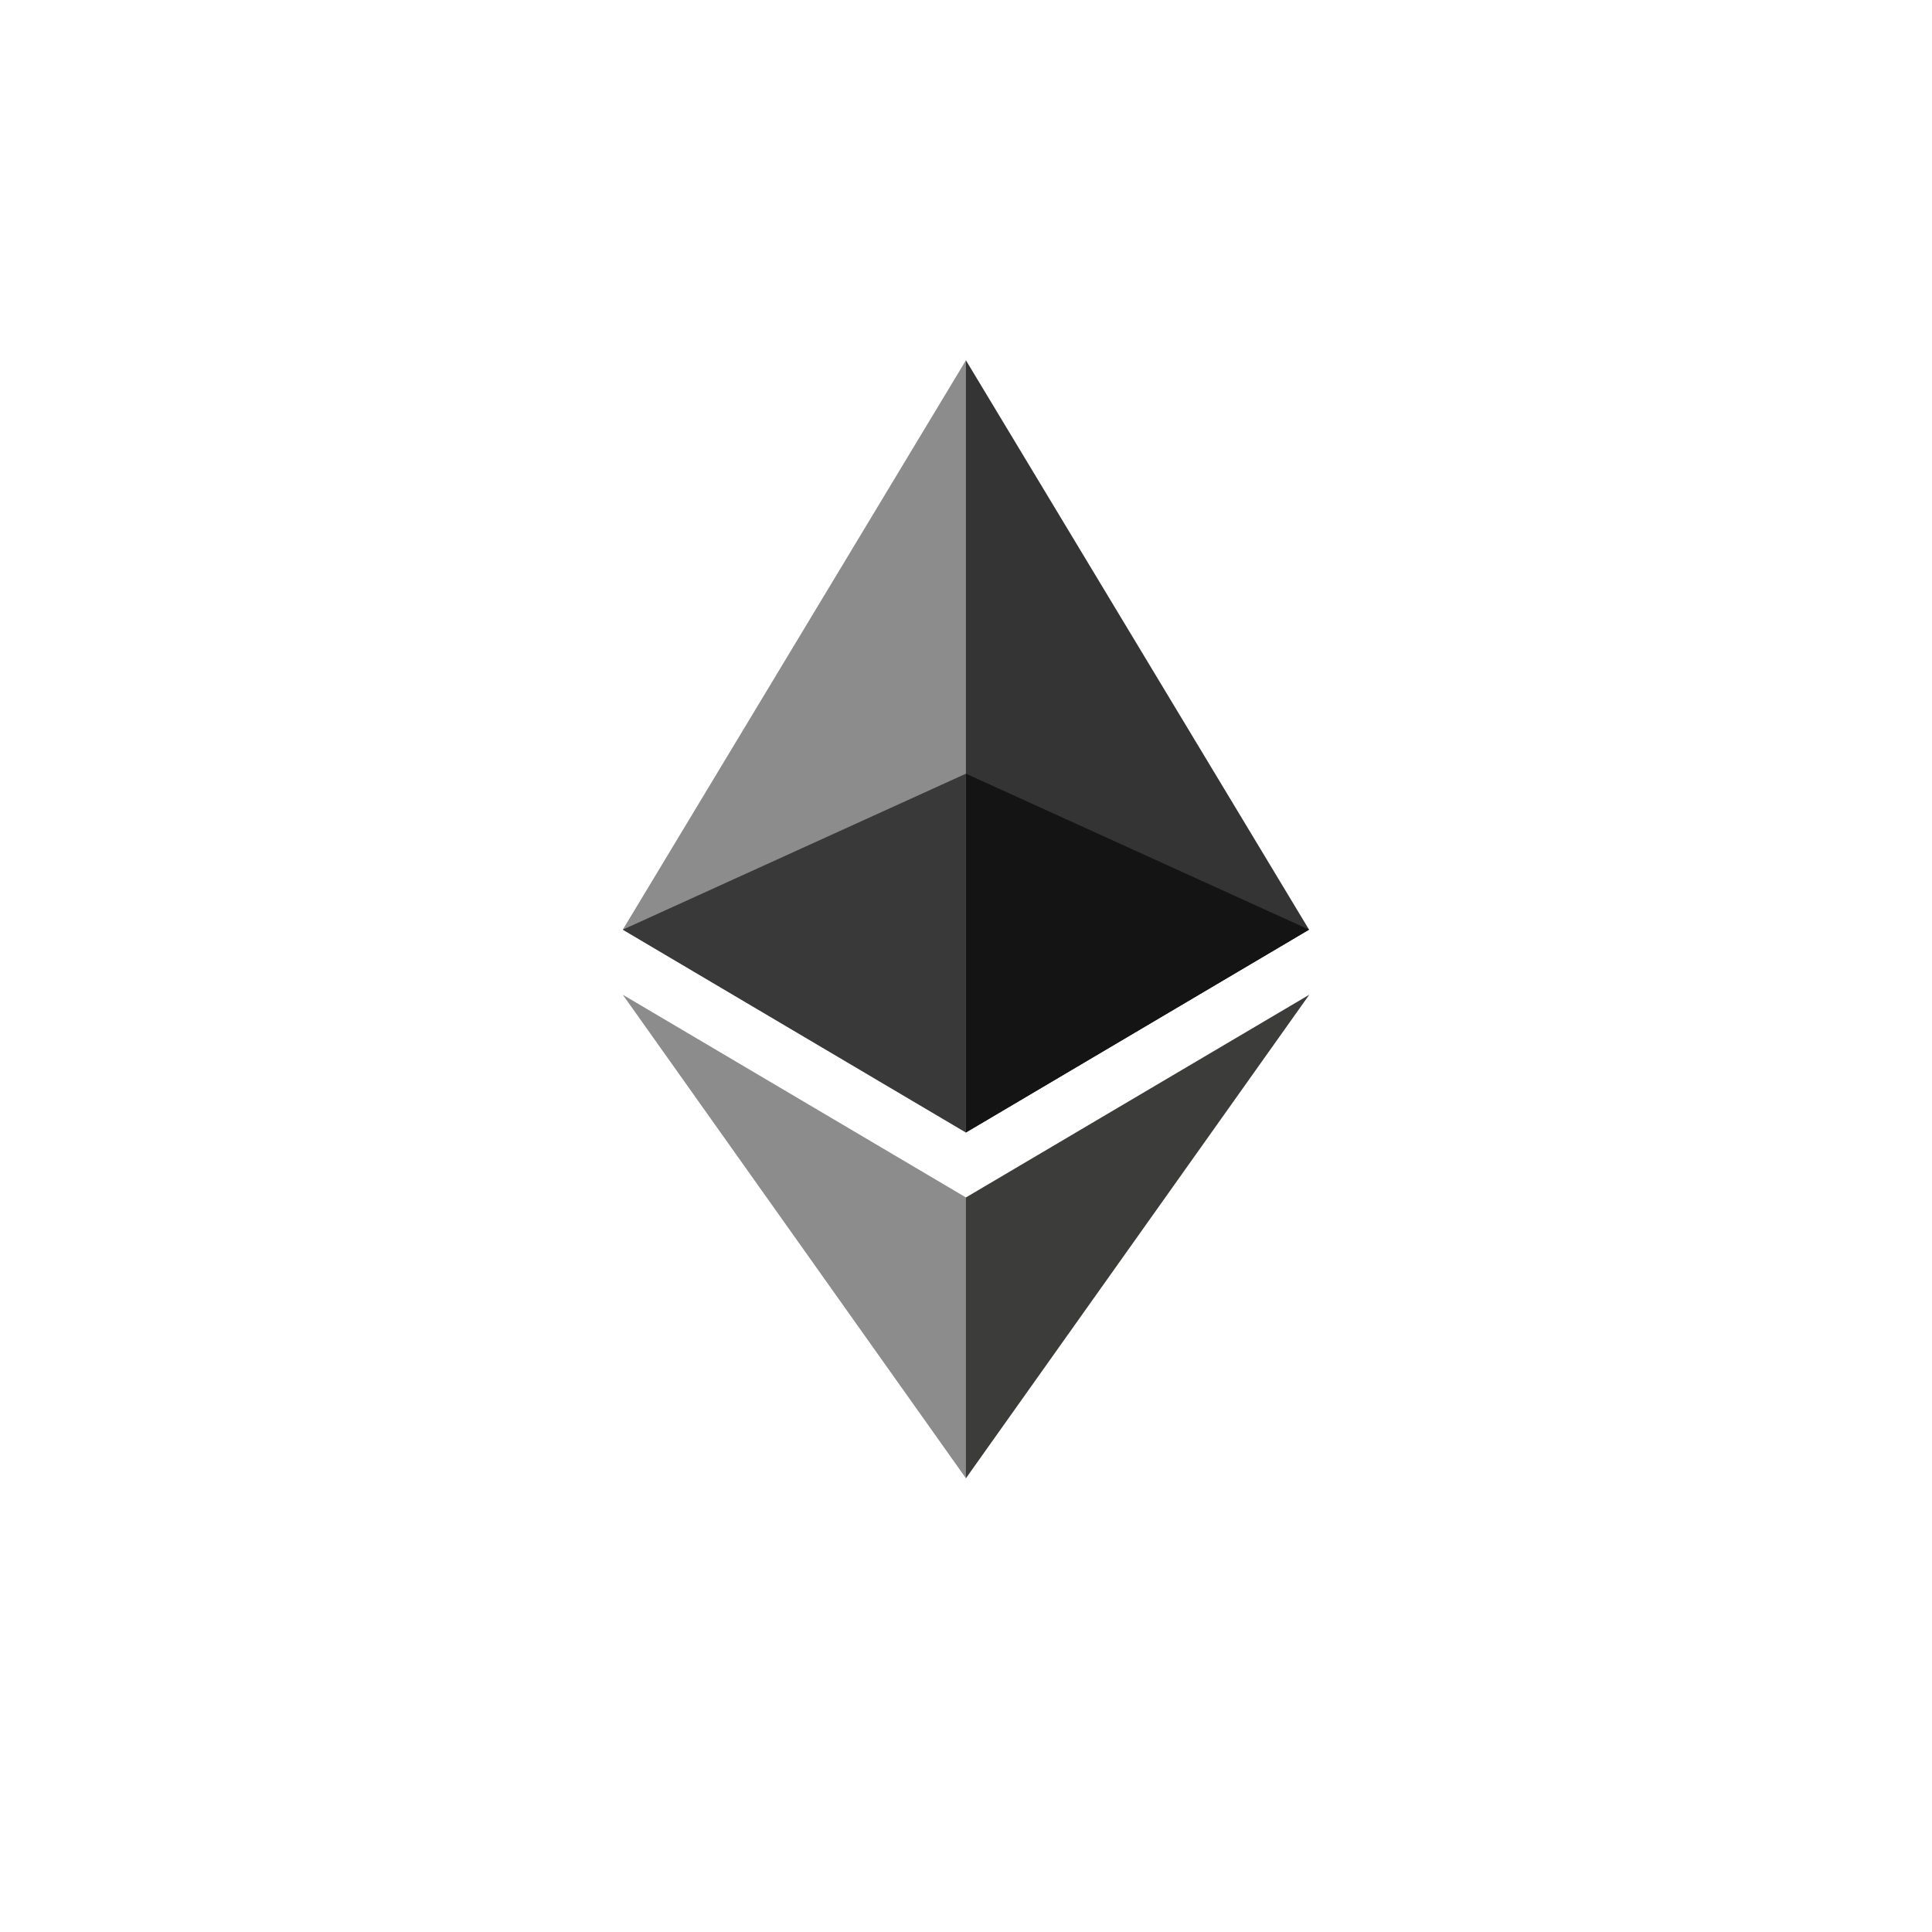
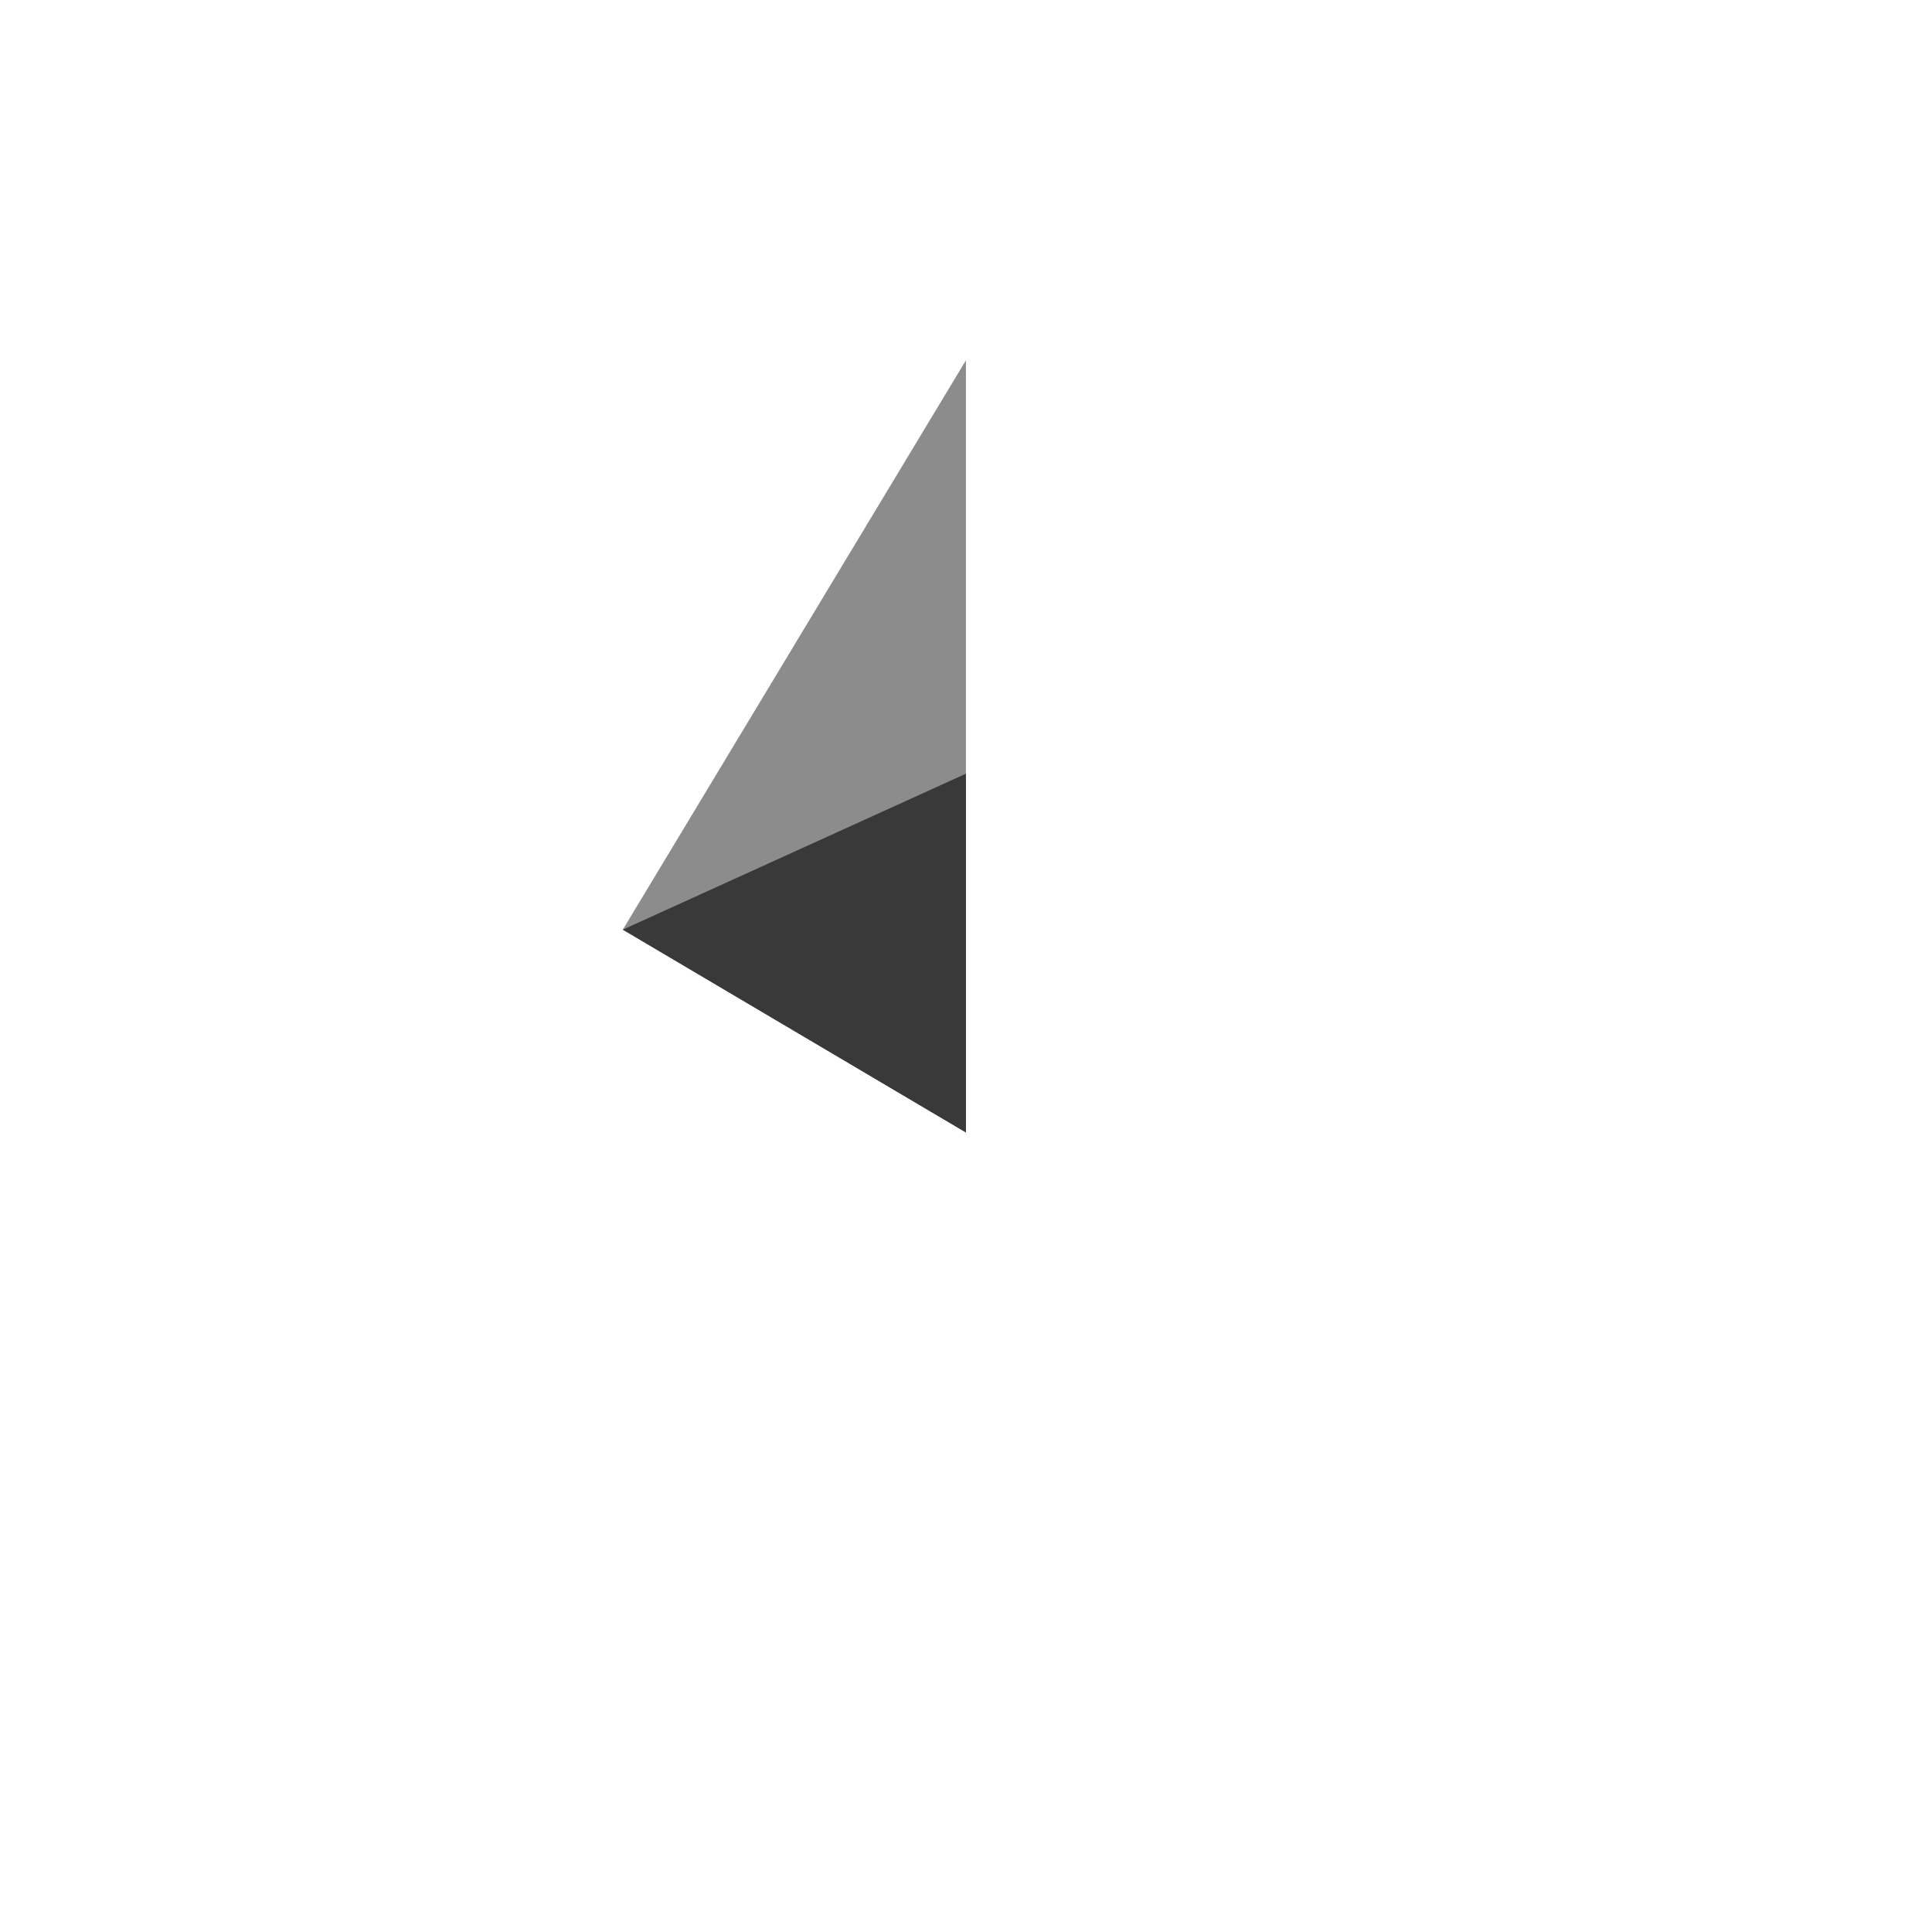
<svg xmlns="http://www.w3.org/2000/svg" version="1.1" width="1000" height="1000" viewBox="0 0 1000 1000" xml:space="preserve">
  <desc>Created with Fabric.js 3.5.0</desc>
  <defs>
</defs>
-   <rect x="0" y="0" width="100%" height="100%" fill="#ffffff" />
  <g transform="matrix(0.453 0 0 0.453 500.015 475.822)" id="540292">
    <g style="" vector-effect="non-scaling-stroke">
      <g transform="matrix(1 0 0 1 191.63 -197.55)" id="_1421394342400">
-         <polygon style="stroke: none; stroke-width: 1; stroke-dasharray: none; stroke-linecap: butt; stroke-dashoffset: 0; stroke-linejoin: miter; stroke-miterlimit: 4; is-custom-font: none; font-file-url: none; fill: rgb(52,52,52); fill-rule: nonzero; opacity: 1;" points="-191.745,-441.145 -200.315,-412.035 -200.315,432.595 -191.745,441.145 200.315,209.395 " />
-       </g>
+         </g>
      <g transform="matrix(1 0 0 1 -196.15 -197.55)" id="_1421394342400">
        <polygon style="stroke: none; stroke-width: 1; stroke-dasharray: none; stroke-linecap: butt; stroke-dashoffset: 0; stroke-linejoin: miter; stroke-miterlimit: 4; is-custom-font: none; font-file-url: none; fill: rgb(140,140,140); fill-rule: nonzero; opacity: 1;" points="196.035,-441.145 -196.035,209.395 196.035,441.145 196.035,31.185 " />
      </g>
      <g transform="matrix(1 0 0 1 193.62 362.44)" id="_1421394342400">
-         <polygon style="stroke: none; stroke-width: 1; stroke-dasharray: none; stroke-linecap: butt; stroke-dashoffset: 0; stroke-linejoin: miter; stroke-miterlimit: 4; is-custom-font: none; font-file-url: none; fill: rgb(60,60,59); fill-rule: nonzero; opacity: 1;" points="-193.735,-44.615 -198.565,-38.725 -198.565,262.145 -193.735,276.245 198.565,-276.245 " />
-       </g>
+         </g>
      <g transform="matrix(1 0 0 1 -196.15 362.44)" id="_1421394342400">
-         <polygon style="stroke: none; stroke-width: 1; stroke-dasharray: none; stroke-linecap: butt; stroke-dashoffset: 0; stroke-linejoin: miter; stroke-miterlimit: 4; is-custom-font: none; font-file-url: none; fill: rgb(140,140,140); fill-rule: nonzero; opacity: 1;" points="196.035,276.245 196.035,-44.615 -196.035,-276.245 " />
-       </g>
+         </g>
      <g transform="matrix(1 0 0 1 195.915 38.615)" id="_1421394342400">
-         <polygon style="stroke: none; stroke-width: 1; stroke-dasharray: none; stroke-linecap: butt; stroke-dashoffset: 0; stroke-linejoin: miter; stroke-miterlimit: 4; is-custom-font: none; font-file-url: none; fill: rgb(20,20,20); fill-rule: nonzero; opacity: 1;" points="-196.03,204.98 196.03,-26.77 -196.03,-204.98 " />
-       </g>
+         </g>
      <g transform="matrix(1 0 0 1 -196.15 38.615)" id="_1421394342400">
        <polygon style="stroke: none; stroke-width: 1; stroke-dasharray: none; stroke-linecap: butt; stroke-dashoffset: 0; stroke-linejoin: miter; stroke-miterlimit: 4; is-custom-font: none; font-file-url: none; fill: rgb(57,57,57); fill-rule: nonzero; opacity: 1;" points="-196.035,-26.77 196.035,204.98 196.035,-204.98 " />
      </g>
    </g>
  </g>
</svg>